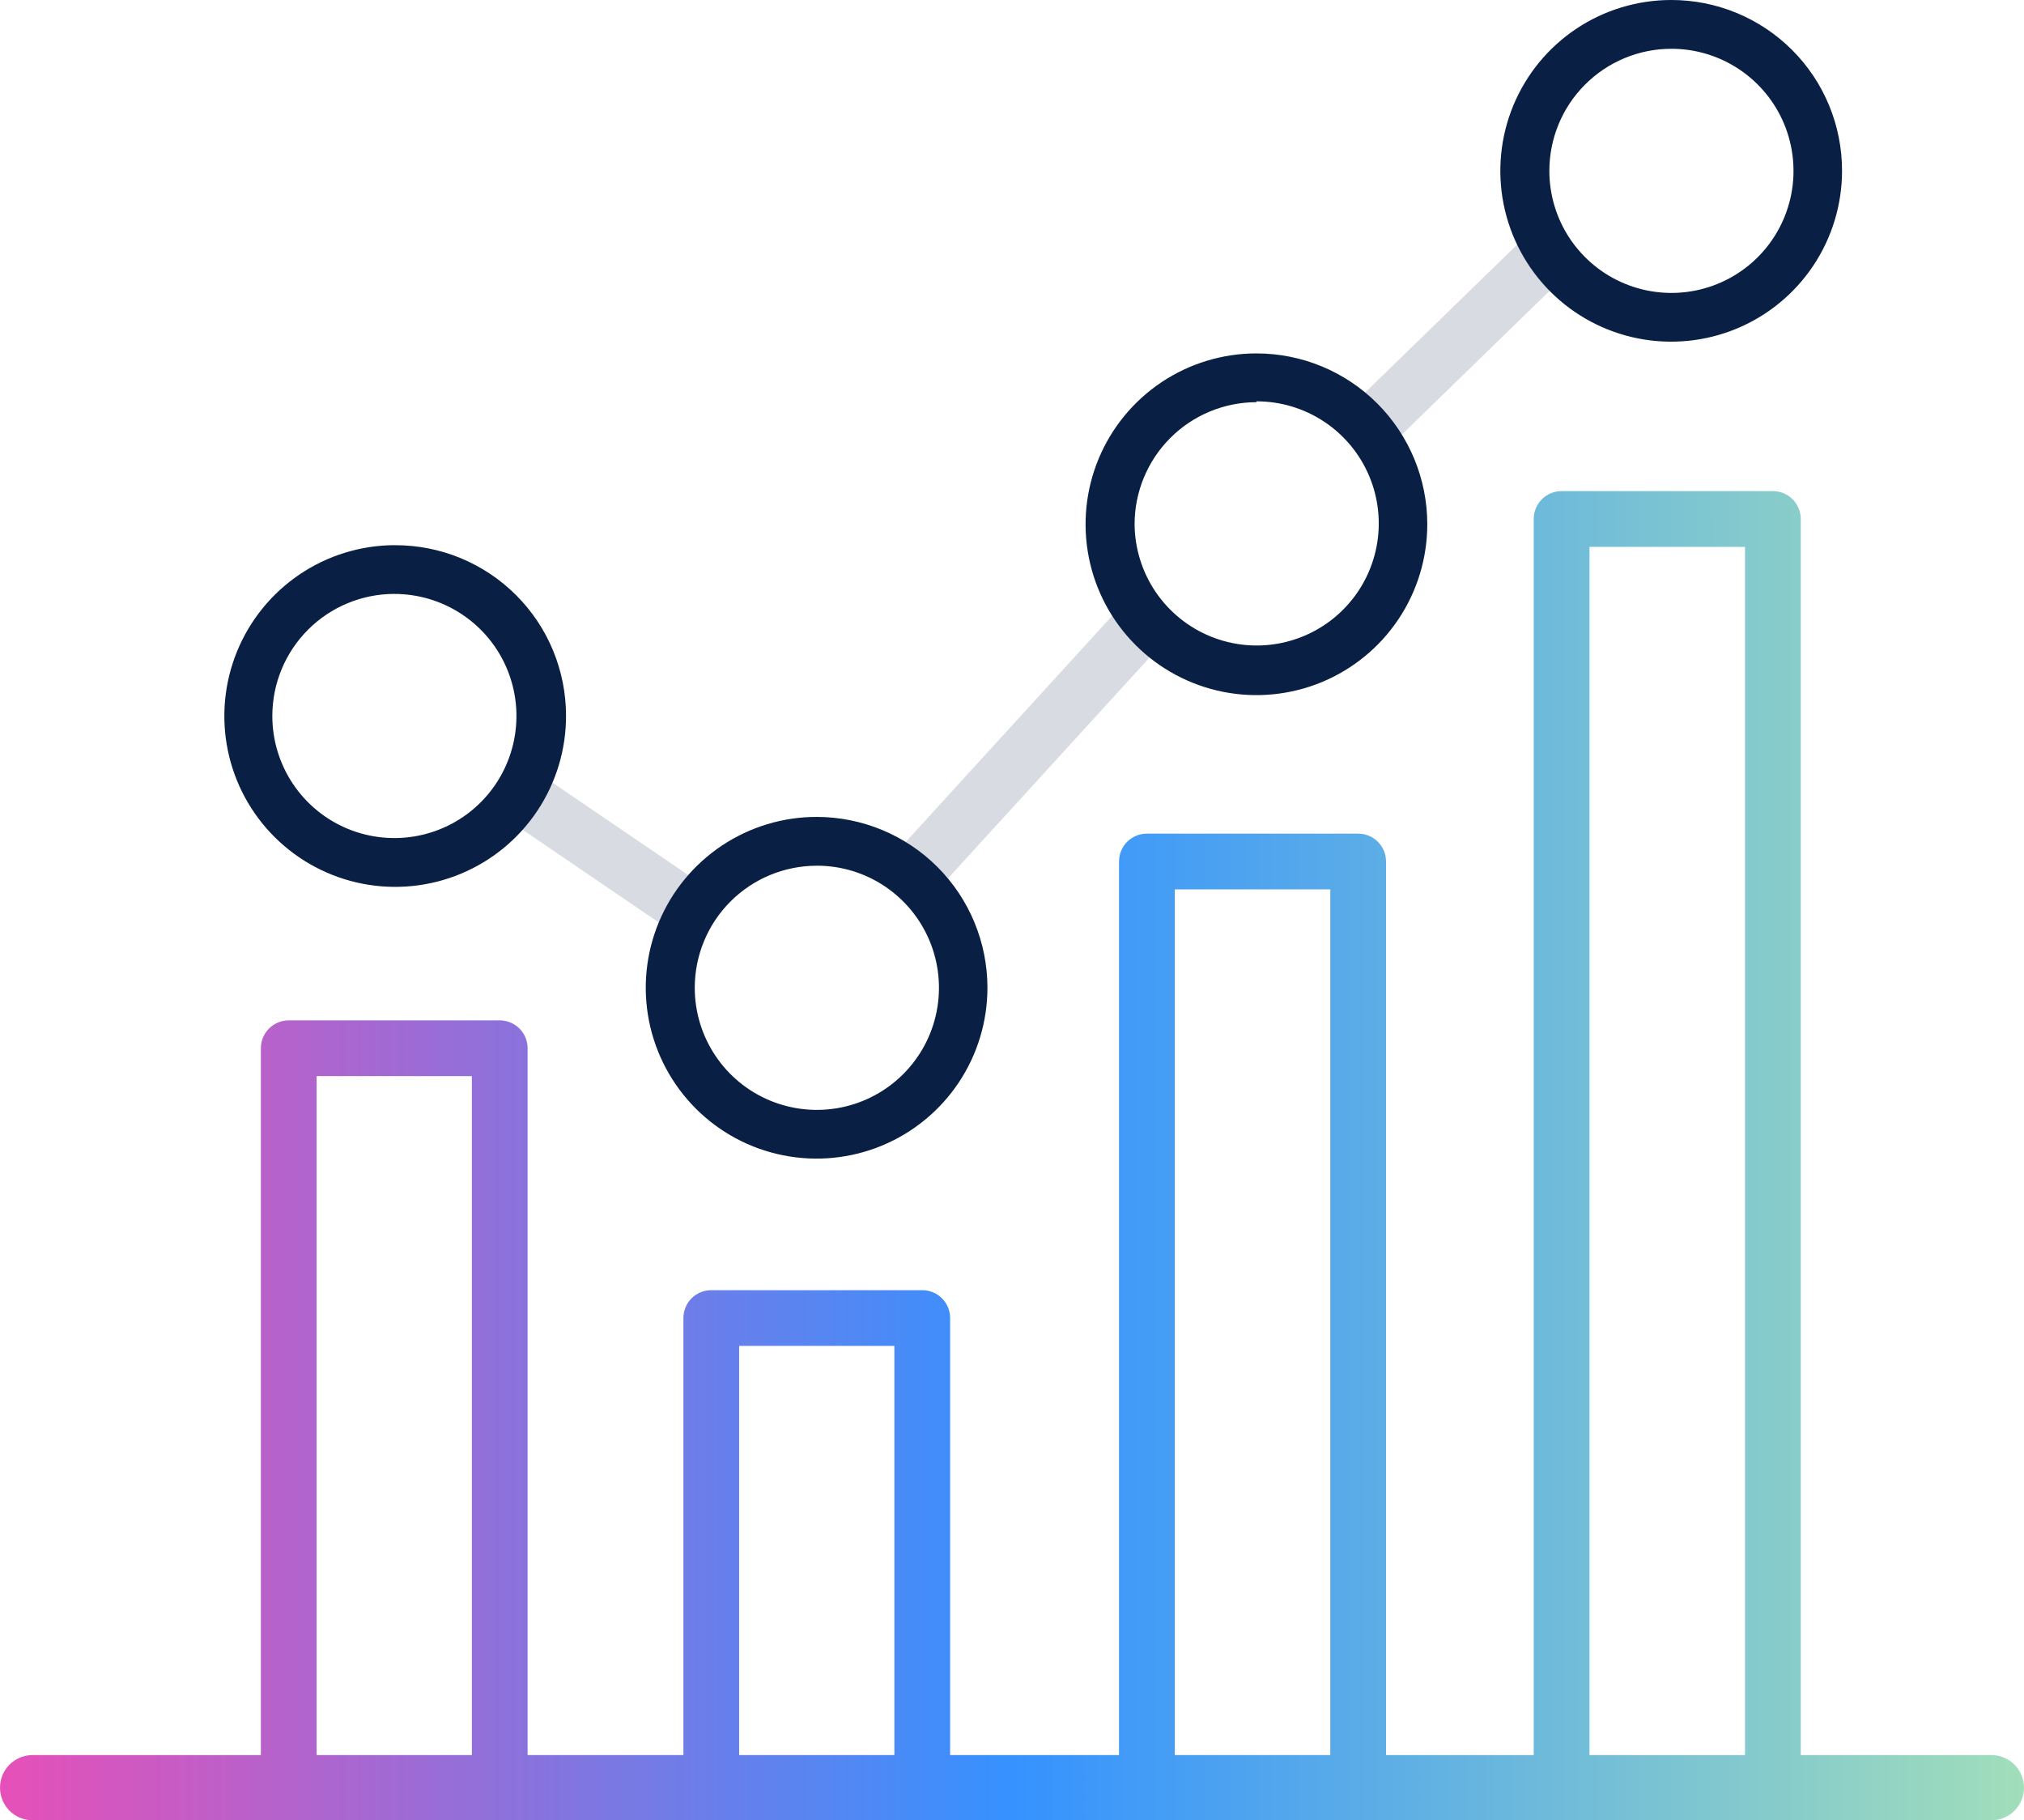
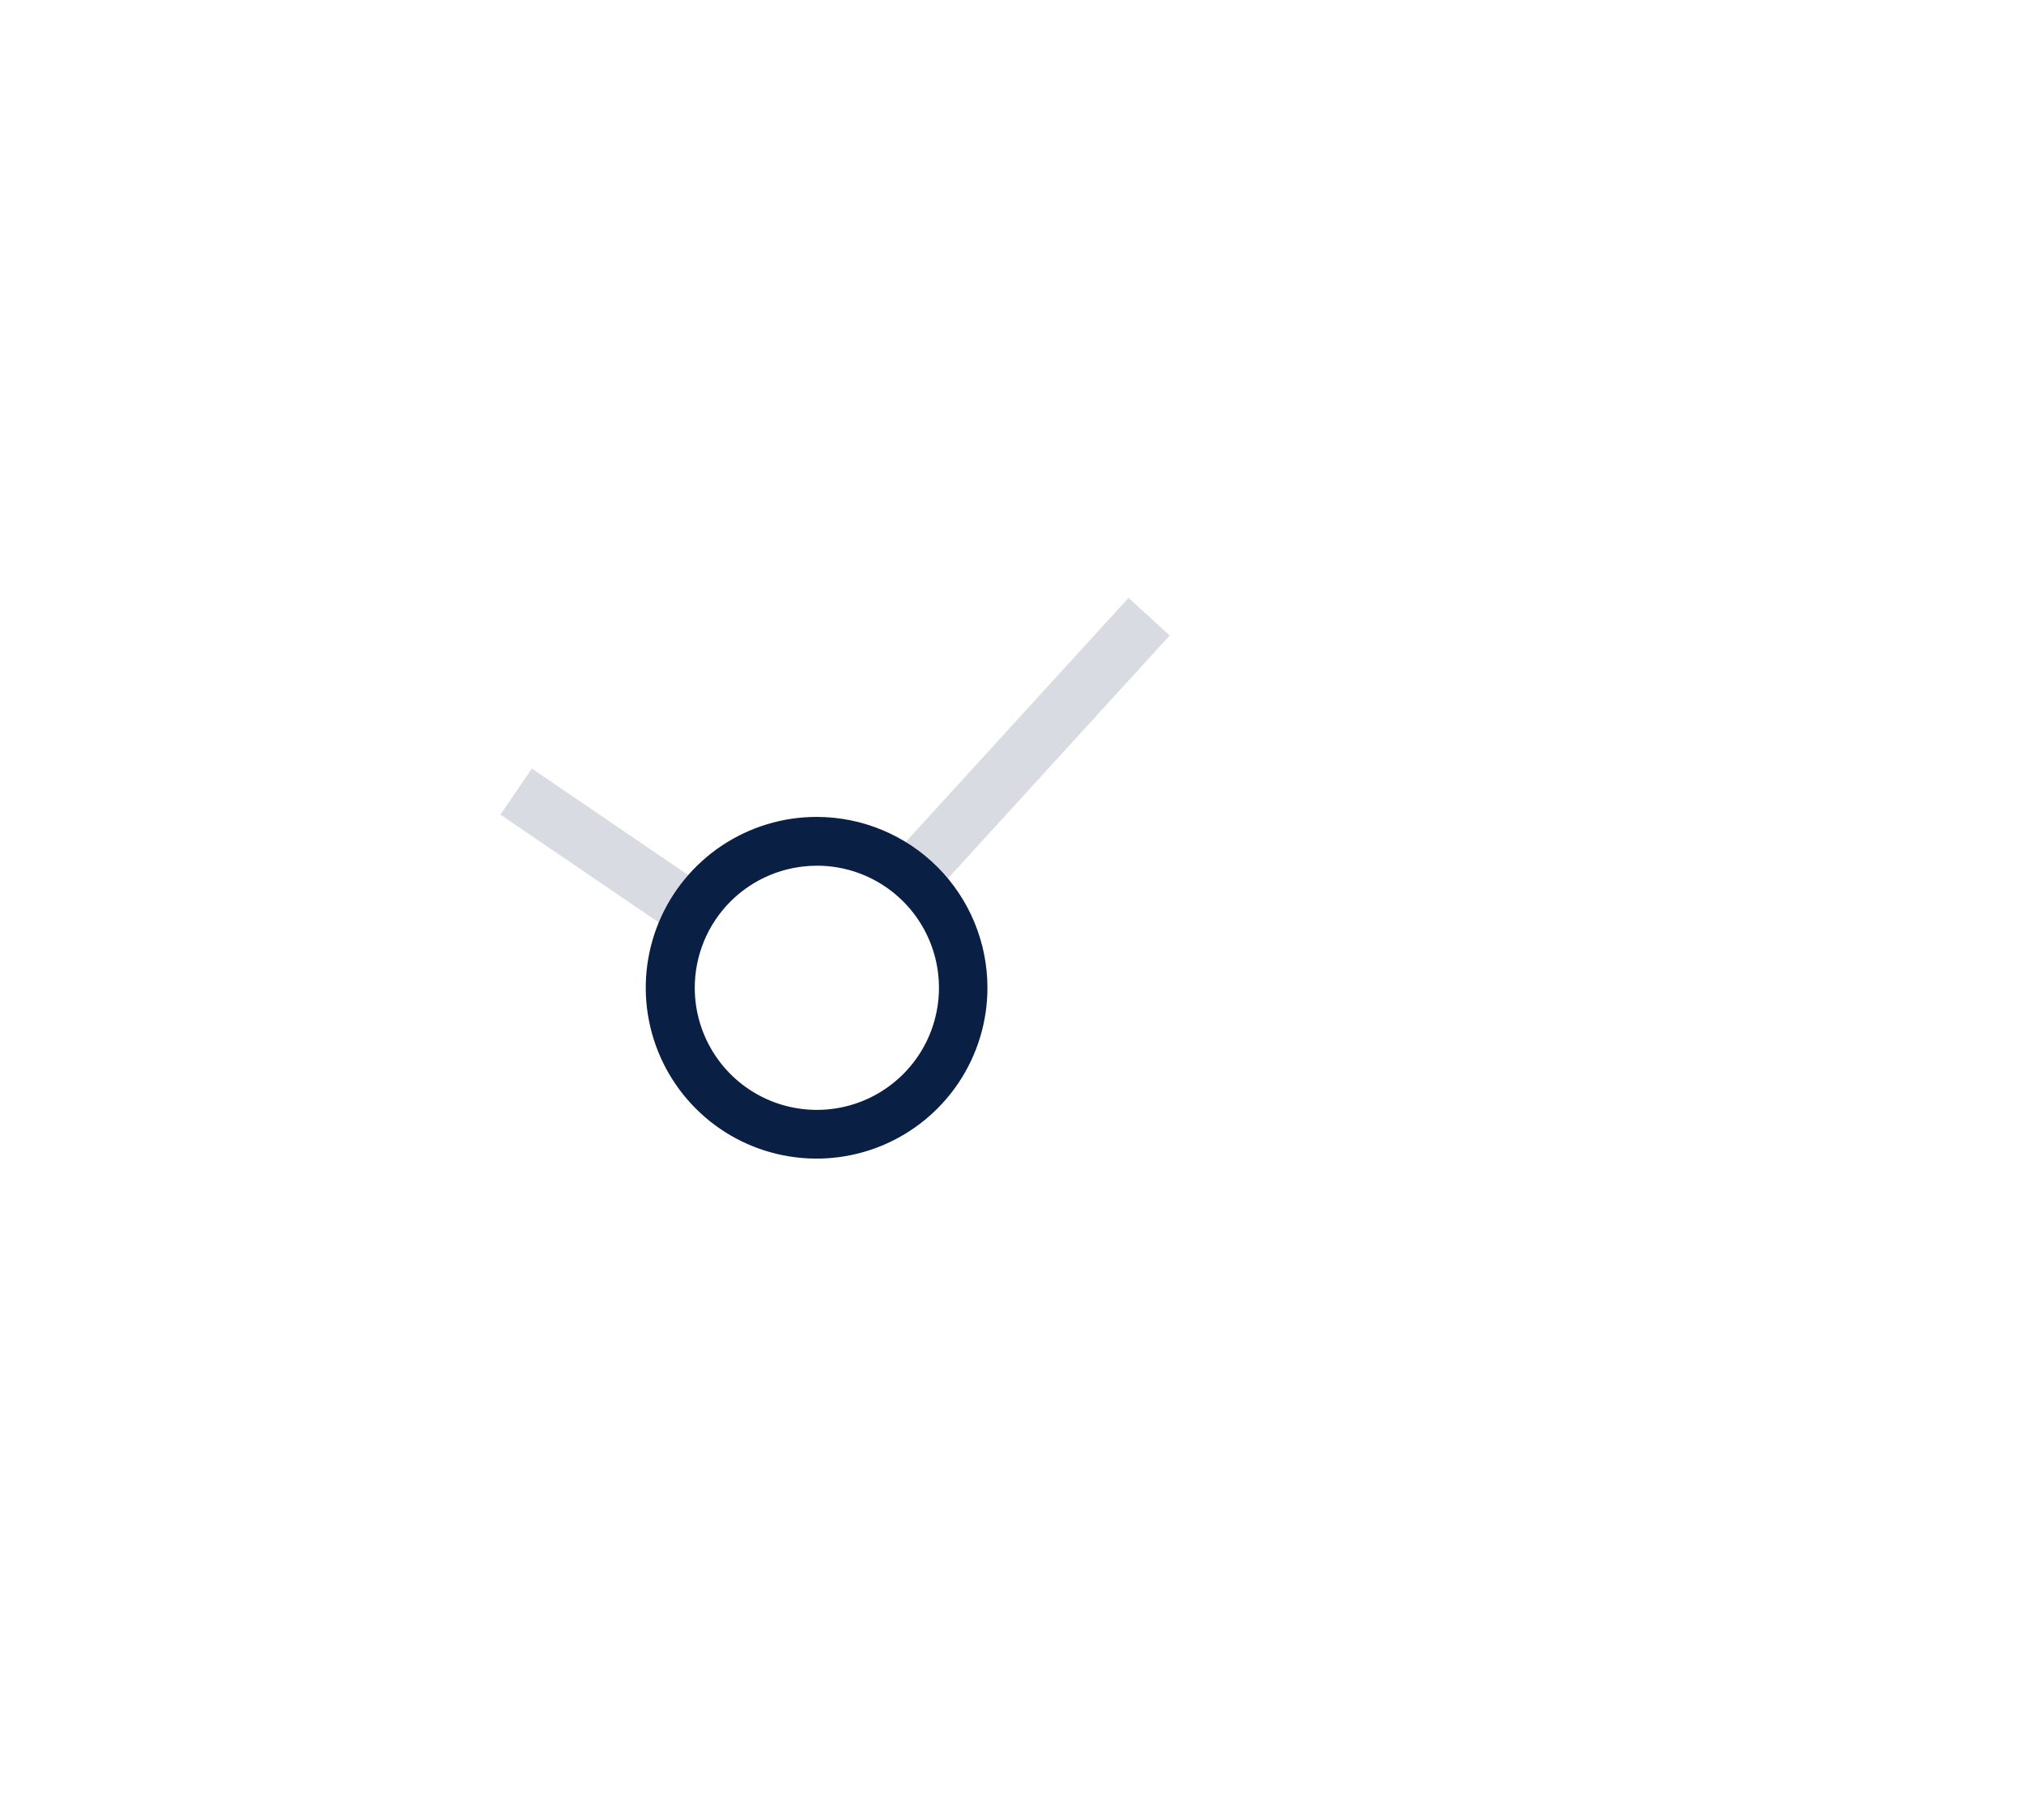
<svg xmlns="http://www.w3.org/2000/svg" width="58.096" height="52.248" viewBox="0 0 58.096 52.248" fill="none" version="1.1" id="svg33">
-   <path d="m 47.968,1.4 c 0.693,-0.002 1.372,0.203 1.949,0.587 0.577,0.384 1.028,0.931 1.294,1.571 0.266,0.64 0.337,1.345 0.203,2.025 -0.134,0.68 -0.467,1.305 -0.957,1.796 -0.49,0.491 -1.114,0.825 -1.794,0.961 -0.68,0.136 -1.385,0.067 -2.026,-0.198 -0.641,-0.265 -1.188,-0.714 -1.574,-1.29 -0.385,-0.576 -0.591,-1.254 -0.591,-1.948 0,-0.928 0.368,-1.818 1.024,-2.475 0.655,-0.657 1.545,-1.027 2.473,-1.029 z m 0,-1.4 c -0.97,0 -1.918,0.288 -2.724,0.826 -0.806,0.539 -1.435,1.305 -1.806,2.201 -0.371,0.896 -0.468,1.882 -0.279,2.833 0.189,0.951 0.656,1.825 1.342,2.511 0.686,0.686 1.56,1.153 2.511,1.342 0.951,0.189 1.937,0.092 2.833,-0.279 0.896,-0.371 1.662,-1 2.201,-1.806 0.539,-0.806 0.827,-1.755 0.827,-2.724 0.001,-0.644 -0.125,-1.282 -0.371,-1.878 -0.246,-0.596 -0.607,-1.137 -1.063,-1.592 -0.456,-0.456 -0.997,-0.817 -1.592,-1.063 C 49.251,0.125 48.612,-9.940987e-4 47.968,5.9012978e-6 Z" fill="#0a1f44" id="path2" />
-   <path d="m 36.064,11.52 c 0.692,-0.002 1.37,0.202 1.946,0.585 0.577,0.383 1.027,0.928 1.294,1.567 0.267,0.639 0.339,1.342 0.207,2.022 -0.132,0.68 -0.463,1.305 -0.95,1.796 -0.487,0.492 -1.109,0.828 -1.788,0.967 -0.678,0.139 -1.383,0.073 -2.024,-0.188 -0.641,-0.261 -1.19,-0.707 -1.579,-1.28 -0.388,-0.573 -0.598,-1.249 -0.603,-1.941 0,-0.928 0.368,-1.818 1.023,-2.475 0.655,-0.657 1.545,-1.027 2.473,-1.029 z m 0,-1.376 c -0.97,0 -1.918,0.288 -2.725,0.827 -0.806,0.539 -1.435,1.305 -1.806,2.201 -0.371,0.896 -0.468,1.882 -0.279,2.833 0.189,0.951 0.656,1.825 1.342,2.511 0.686,0.686 1.56,1.153 2.511,1.342 0.951,0.189 1.937,0.092 2.833,-0.279 0.896,-0.371 1.662,-1 2.201,-1.806 0.539,-0.806 0.827,-1.755 0.827,-2.725 0,-1.301 -0.517,-2.548 -1.436,-3.468 -0.92,-0.92 -2.167,-1.436 -3.468,-1.436 z" fill="#0a1f44" id="path4" />
  <path d="m 23.448,24.848 c 0.693,0 1.371,0.205 1.947,0.591 0.576,0.385 1.025,0.932 1.29,1.573 0.265,0.64 0.335,1.345 0.199,2.025 -0.135,0.68 -0.469,1.304 -0.959,1.794 -0.49,0.49 -1.114,0.824 -1.794,0.959 -0.68,0.135 -1.384,0.066 -2.025,-0.199 -0.64,-0.265 -1.188,-0.714 -1.573,-1.291 -0.385,-0.576 -0.591,-1.254 -0.591,-1.947 0,-0.929 0.369,-1.821 1.026,-2.478 0.657,-0.657 1.548,-1.026 2.478,-1.026 z m 0,-1.4 c -0.97,-0.002 -1.919,0.285 -2.727,0.823 -0.807,0.538 -1.437,1.303 -1.81,2.199 -0.372,0.896 -0.471,1.882 -0.282,2.834 0.188,0.952 0.655,1.826 1.34,2.513 0.685,0.687 1.559,1.155 2.511,1.344 0.952,0.19 1.938,0.093 2.834,-0.278 0.896,-0.371 1.663,-1 2.202,-1.806 0.539,-0.807 0.827,-1.755 0.827,-2.725 0,-1.299 -0.515,-2.545 -1.433,-3.465 -0.918,-0.919 -2.163,-1.437 -3.462,-1.439 z" fill="#0a1f44" id="path6" />
-   <path d="m 11.312,17.048 c 0.694,-0.002 1.372,0.203 1.95,0.587 0.578,0.384 1.028,0.931 1.294,1.572 0.266,0.641 0.336,1.346 0.201,2.026 -0.135,0.68 -0.469,1.306 -0.959,1.796 -0.49,0.491 -1.116,0.825 -1.796,0.959 -0.68,0.135 -1.386,0.065 -2.026,-0.201 -0.641,-0.266 -1.188,-0.717 -1.572,-1.294 -0.384,-0.578 -0.589,-1.256 -0.587,-1.95 0.002,-0.927 0.371,-1.815 1.026,-2.47 0.655,-0.655 1.543,-1.024 2.47,-1.026 z m 0,-1.4 c -0.969,0.006 -1.914,0.299 -2.717,0.843 -0.802,0.543 -1.426,1.312 -1.792,2.209 -0.366,0.897 -0.458,1.883 -0.265,2.832 0.193,0.949 0.664,1.82 1.352,2.502 0.688,0.682 1.562,1.146 2.513,1.331 0.951,0.186 1.935,0.086 2.83,-0.288 0.894,-0.373 1.658,-1.003 2.194,-1.81 0.536,-0.807 0.822,-1.754 0.82,-2.723 0,-0.644 -0.127,-1.281 -0.373,-1.875 -0.246,-0.595 -0.608,-1.135 -1.063,-1.589 -0.456,-0.455 -0.996,-0.815 -1.591,-1.061 -0.595,-0.245 -1.232,-0.371 -1.876,-0.37 z" fill="#0a1f44" id="path8" />
  <g opacity="0.4" id="g12" transform="translate(-10.952,-14.552)">
    <path opacity="0.4" d="m 26.217,36.612 -0.9,1.323 5.131,3.494 0.9,-1.323 z" fill="#0a1f44" id="path10" />
  </g>
  <g opacity="0.4" id="g16" transform="translate(-10.952,-14.552)">
    <path opacity="0.4" d="m 43.345,31.713 -6.774,7.421 1.182,1.079 6.774,-7.421 z" fill="#0a1f44" id="path14" />
  </g>
  <g opacity="0.4" id="g20" transform="translate(-10.952,-14.552)">
-     <path opacity="0.4" d="m 54.751,21.329 -4.788,4.658 1.116,1.147 4.788,-4.658 z" fill="#0a1f44" id="path18" />
-   </g>
-   <path d="m 57.16,50.376 h -5.472 v -35.48 c 0,-0.212 -0.084,-0.416 -0.234,-0.566 -0.15,-0.15 -0.353,-0.234 -0.566,-0.234 h -6.064 c -0.212,0 -0.416,0.084 -0.566,0.234 -0.15,0.15 -0.234,0.353 -0.234,0.566 v 35.48 h -4.24 v -25.648 c 0,-0.212 -0.084,-0.416 -0.234,-0.566 -0.15,-0.15 -0.353,-0.234 -0.566,-0.234 H 32.92 c -0.212,0 -0.416,0.084 -0.566,0.234 -0.15,0.15 -0.234,0.353 -0.234,0.566 v 25.648 h -4.848 v -12.544 c 0,-0.212 -0.084,-0.416 -0.234,-0.566 -0.15,-0.15 -0.353,-0.234 -0.566,-0.234 h -6.056 c -0.212,0 -0.416,0.084 -0.566,0.234 -0.15,0.15 -0.234,0.353 -0.234,0.566 v 12.544 h -4.472 v -20.288 c 0,-0.212 -0.084,-0.416 -0.234,-0.566 -0.15,-0.15 -0.353,-0.234 -0.566,-0.234 H 8.288 c -0.212,0 -0.416,0.084 -0.566,0.234 -0.15,0.15 -0.234,0.353 -0.234,0.566 v 20.288 H 0.936 c -0.248,0 -0.486,0.099 -0.662,0.274 -0.176,0.175 -0.274,0.414 -0.274,0.662 0,0.248 0.099,0.486 0.274,0.662 0.175,0.175 0.414,0.274 0.662,0.274 H 57.16 c 0.248,0 0.486,-0.099 0.662,-0.274 0.175,-0.175 0.274,-0.414 0.274,-0.662 0,-0.248 -0.099,-0.486 -0.274,-0.662 -0.176,-0.175 -0.414,-0.274 -0.662,-0.274 z m -11.536,-34.68 h 4.464 v 34.68 h -4.464 z m -11.904,9.832 h 4.464 v 24.848 H 33.72 Z m -12.504,13.104 h 4.456 v 11.744 h -4.456 z m -12.128,-7.744 h 4.456 v 19.488 H 9.088 Z" fill="url(#paint0_linear_1400_5997)" id="path22" style="fill:url(#paint0_linear_1400_5997)" />
+     </g>
  <defs id="defs31">
    <linearGradient id="paint0_linear_1400_5997" x1="10.952" y1="47.728" x2="69.048" y2="47.728" gradientUnits="userSpaceOnUse" gradientTransform="translate(-10.952,-14.552)">
      <stop stop-color="#E650B8" id="stop24" />
      <stop offset="0.5" stop-color="#3592FF" id="stop26" />
      <stop offset="1" stop-color="#A1DEBA" id="stop28" />
    </linearGradient>
  </defs>
</svg>